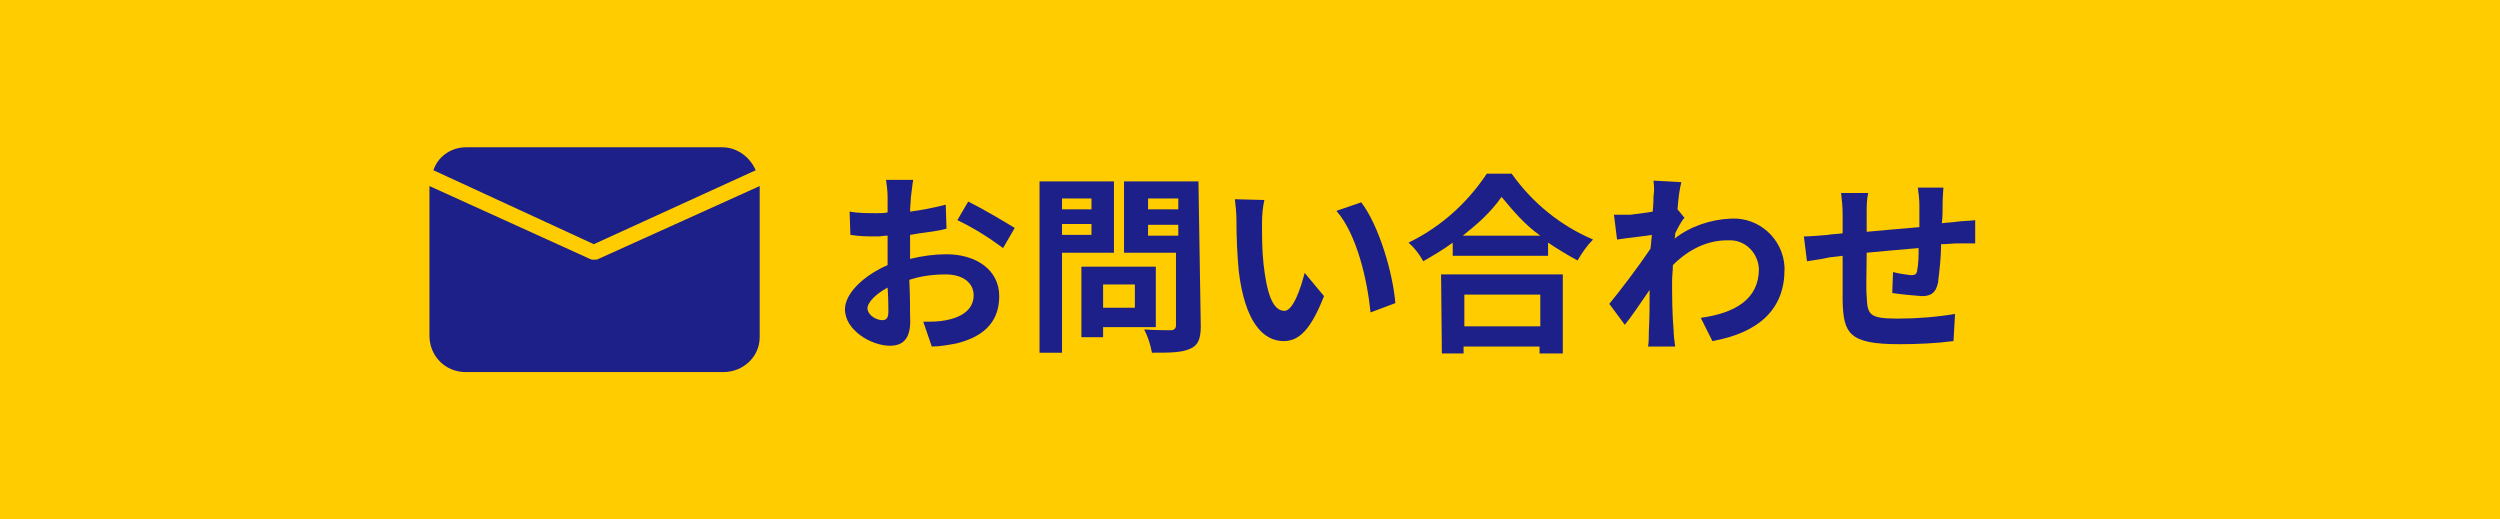
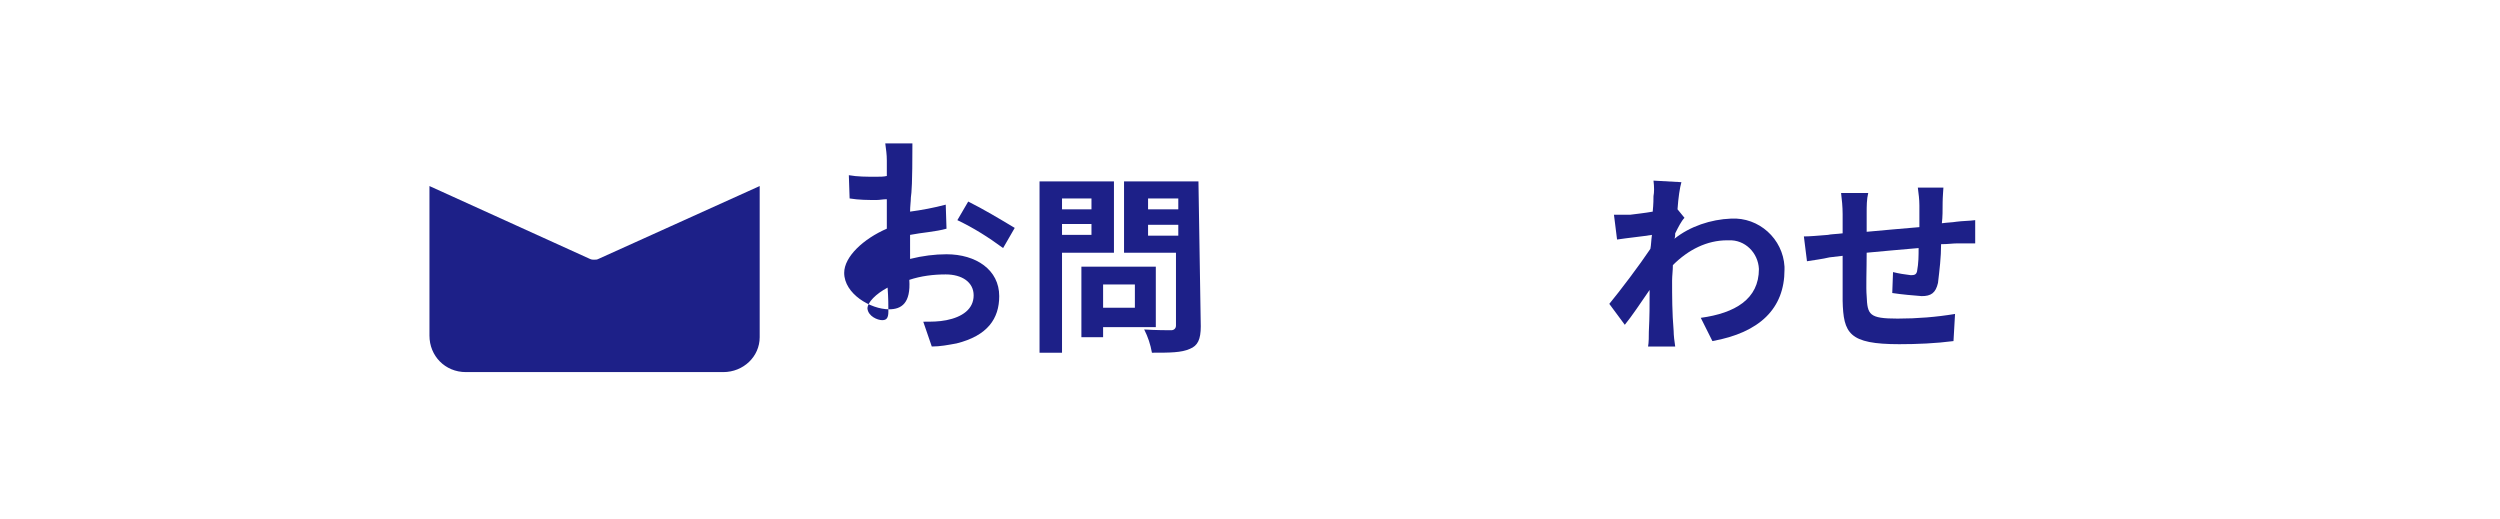
<svg xmlns="http://www.w3.org/2000/svg" version="1.1" id="レイヤー_1" x="0px" y="0px" viewBox="0 0 322.5 67" style="enable-background:new 0 0 322.5 67;" xml:space="preserve">
  <style type="text/css">
	.st0{fill:#FFCC00;}
	.st1{fill:#1D2088;}
</style>
  <g id="レイヤー_2_00000020399212530825418480000008317400795258710927_">
    <g id="レイヤー_1-2">
-       <rect y="0" class="st0" width="322.5" height="67" />
      <g>
-         <path class="st1" d="M117.5,25.5c0,0.5-0.1,1.1-0.1,1.8c1.5-0.2,3.1-0.5,4.6-0.9l0.1,3.1c-1.4,0.4-3.2,0.5-4.7,0.8     c0,0.8,0,1.5,0,2.2v0.9c1.6-0.4,3.2-0.6,4.7-0.6c3.8,0,6.8,2,6.8,5.4c0,2.9-1.5,5.1-5.5,6.1c-1.1,0.2-2.1,0.4-3.2,0.4l-1.1-3.2     c1.1,0,2,0,3-0.2c2-0.4,3.5-1.4,3.5-3.2c0-1.7-1.5-2.7-3.6-2.7c-1.6,0-3.2,0.2-4.7,0.7c0.1,2,0.1,3.9,0.1,4.7     c0.2,3-1,3.8-2.6,3.8c-2.4,0-5.8-2-5.8-4.7c0-2.1,2.5-4.4,5.5-5.7c0-0.6,0-1.1,0-1.8v-2c-0.5,0-0.9,0.1-1.3,0.1     c-1.1,0-2.3,0-3.5-0.2l-0.1-3c1.1,0.2,2.3,0.2,3.5,0.2c0.5,0,1,0,1.4-0.1c0-0.9,0-1.6,0-2c0-0.8-0.1-1.4-0.2-2.2h3.5     C117.7,23.7,117.6,24.8,117.5,25.5z M113.8,41.3c0.5,0,0.8-0.2,0.8-1.1c0-0.6,0-1.8-0.1-3.1c-1.5,0.8-2.6,1.9-2.6,2.7     C112,40.8,113.2,41.3,113.8,41.3z M130.9,29.4l-1.5,2.6c-1.9-1.4-3.8-2.6-5.9-3.6l1.4-2.4C126.9,27,128.9,28.2,130.9,29.4z" />
+         <path class="st1" d="M117.5,25.5c0,0.5-0.1,1.1-0.1,1.8c1.5-0.2,3.1-0.5,4.6-0.9l0.1,3.1c-1.4,0.4-3.2,0.5-4.7,0.8     c0,0.8,0,1.5,0,2.2v0.9c1.6-0.4,3.2-0.6,4.7-0.6c3.8,0,6.8,2,6.8,5.4c0,2.9-1.5,5.1-5.5,6.1c-1.1,0.2-2.1,0.4-3.2,0.4l-1.1-3.2     c1.1,0,2,0,3-0.2c2-0.4,3.5-1.4,3.5-3.2c0-1.7-1.5-2.7-3.6-2.7c-1.6,0-3.2,0.2-4.7,0.7c0.2,3-1,3.8-2.6,3.8c-2.4,0-5.8-2-5.8-4.7c0-2.1,2.5-4.4,5.5-5.7c0-0.6,0-1.1,0-1.8v-2c-0.5,0-0.9,0.1-1.3,0.1     c-1.1,0-2.3,0-3.5-0.2l-0.1-3c1.1,0.2,2.3,0.2,3.5,0.2c0.5,0,1,0,1.4-0.1c0-0.9,0-1.6,0-2c0-0.8-0.1-1.4-0.2-2.2h3.5     C117.7,23.7,117.6,24.8,117.5,25.5z M113.8,41.3c0.5,0,0.8-0.2,0.8-1.1c0-0.6,0-1.8-0.1-3.1c-1.5,0.8-2.6,1.9-2.6,2.7     C112,40.8,113.2,41.3,113.8,41.3z M130.9,29.4l-1.5,2.6c-1.9-1.4-3.8-2.6-5.9-3.6l1.4-2.4C126.9,27,128.9,28.2,130.9,29.4z" />
        <path class="st1" d="M137,32.6v12.9h-2.9V23.4h9.6v9.2C143.6,32.6,137,32.6,137,32.6z M137,25.6V27h3.8v-1.4H137z M140.8,30.3     v-1.4H137v1.4H140.8z M142.3,42.1v1.4h-2.8v-9.1h9.6v7.8H142.3z M142.3,36.7v3h4.1v-3H142.3z M154.9,42.1c0,1.7-0.4,2.5-1.4,2.9     c-1.1,0.5-2.6,0.5-4.9,0.5c-0.2-1.1-0.5-2-1-3c1.4,0.1,3.2,0.1,3.5,0.1s0.6-0.2,0.6-0.6v-9.4h-6.7v-9.2h9.6L154.9,42.1z      M148.1,25.6V27h3.9v-1.4H148.1z M152,30.4V29h-3.9v1.4H152z" />
-         <path class="st1" d="M162.8,28.8c0,1.7,0,3.5,0.2,5.3c0.4,3.5,1.1,6,2.7,6c1.1,0,2.1-2.9,2.6-4.9l2.5,3c-1.7,4.3-3.2,5.8-5.2,5.8     c-2.7,0-5-2.5-5.8-9c-0.2-2.2-0.3-4.4-0.3-6.7c0-0.8-0.1-1.7-0.2-2.6l3.8,0.1C162.9,26.7,162.8,27.7,162.8,28.8z M180,39.1     l-3.2,1.2c-0.4-4-1.7-10-4.4-13.1l3.2-1.1C177.9,29.1,179.7,35.3,180,39.1L180,39.1z" />
-         <path class="st1" d="M195,22.4c2.7,3.8,6.3,6.7,10.5,8.5c-0.8,0.8-1.4,1.7-2,2.7c-1.3-0.7-2.6-1.5-3.8-2.3v1.7h-12.3v-1.7     c-1.2,0.9-2.6,1.7-3.8,2.4c-0.5-0.9-1.1-1.7-1.9-2.4c4.1-2,7.5-5,10.1-8.9C191.9,22.4,195,22.4,195,22.4z M185.9,35.4h15.7v10.2     h-3v-0.9h-9.8v0.9H186L185.9,35.4L185.9,35.4z M198.7,30.4c-2-1.4-3.5-3.2-5-5c-1.4,2-3.1,3.5-5,5H198.7z M188.9,38v4.1h9.8V38     H188.9z" />
        <path class="st1" d="M213.3,23.3l3.6,0.2c-0.2,0.7-0.4,2-0.5,3.5l0.9,1.1c-0.4,0.4-0.8,1.2-1.2,2c0,0.2,0,0.5-0.1,0.7     c2-1.6,4.7-2.5,7.3-2.6c3.6-0.2,6.7,2.6,6.9,6.2c0,0.2,0,0.3,0,0.4c0,5-3.2,8.1-9.3,9.2l-1.5-3c4.4-0.6,7.5-2.4,7.5-6.3     c-0.1-2.1-1.8-3.8-3.9-3.7c-0.1,0-0.1,0-0.2,0c-2.6,0-5,1.2-7,3.2c0,0.7-0.1,1.4-0.1,2c0,2,0,4.1,0.2,6.5c0,0.5,0.1,1.4,0.2,2     h-3.5c0.1-0.5,0.1-1.4,0.1-1.9c0.1-2,0.1-3.4,0.1-5.4c-1.1,1.6-2.3,3.4-3.2,4.5l-2-2.7c1.4-1.7,3.9-5,5.3-7.1     c0.1-0.5,0.1-1.1,0.2-1.8c-1.2,0.2-3.2,0.4-4.5,0.6l-0.4-3.2c0.7,0,1.3,0,2.1,0c0.7-0.1,1.8-0.2,2.9-0.4c0.1-1,0.1-1.7,0.1-2     C213.4,24.8,213.4,24.1,213.3,23.3z" />
        <path class="st1" d="M250.6,26.1c0,1,0,1.9-0.1,2.7c0.7-0.1,1.3-0.1,1.9-0.2c0.7-0.1,1.7-0.1,2.4-0.2v3c-0.4,0-1.7,0-2.4,0     c-0.5,0-1.1,0.1-2,0.1c0,1.7-0.2,3.3-0.4,5c-0.3,1.3-0.9,1.7-2.1,1.7c-1.2-0.1-2.5-0.2-3.8-0.4l0.1-2.7c0.8,0.2,1.5,0.3,2.3,0.4     c0.5,0,0.7-0.1,0.8-0.5c0.2-1.1,0.2-2,0.2-3c-2.2,0.2-4.7,0.4-6.7,0.6c0,2.3-0.1,4.5,0,5.6c0.1,2.4,0.3,2.9,4,2.9     c2.5,0,5-0.2,7.4-0.6L252,44c-2.3,0.3-4.7,0.4-7,0.4c-6.5,0-7.2-1.4-7.3-5.6c0-1.1,0-3.5,0-5.8l-1.7,0.2     c-0.8,0.2-2.3,0.4-2.9,0.5l-0.4-3.2c0.7,0,1.9-0.1,3.1-0.2c0.4-0.1,1.1-0.1,1.9-0.2v-2.5c0-0.9-0.1-1.9-0.2-2.7h3.5     c-0.2,0.8-0.2,1.7-0.2,2.6c0,0.5,0,1.4,0,2.4c2.1-0.2,4.5-0.4,6.8-0.6v-2.8c0-0.8-0.1-1.5-0.2-2.3h3.3     C250.7,24.3,250.6,25.5,250.6,26.1z" />
-         <path class="st1" d="M76.6,31.5L97.4,22h0.1c-0.7-1.7-2.4-3-4.3-3H60.1c-1.8,0-3.6,1.1-4.2,3H56L76.6,31.5z" />
        <path class="st1" d="M76.6,33.5c-0.1,0-0.3,0-0.5-0.1L55.4,24v19.3c0,2.6,2,4.7,4.7,4.7h33.2c2.6,0,4.7-2,4.7-4.5l0,0V24     l-20.8,9.4C77,33.5,76.9,33.5,76.6,33.5z" />
      </g>
    </g>
  </g>
</svg>